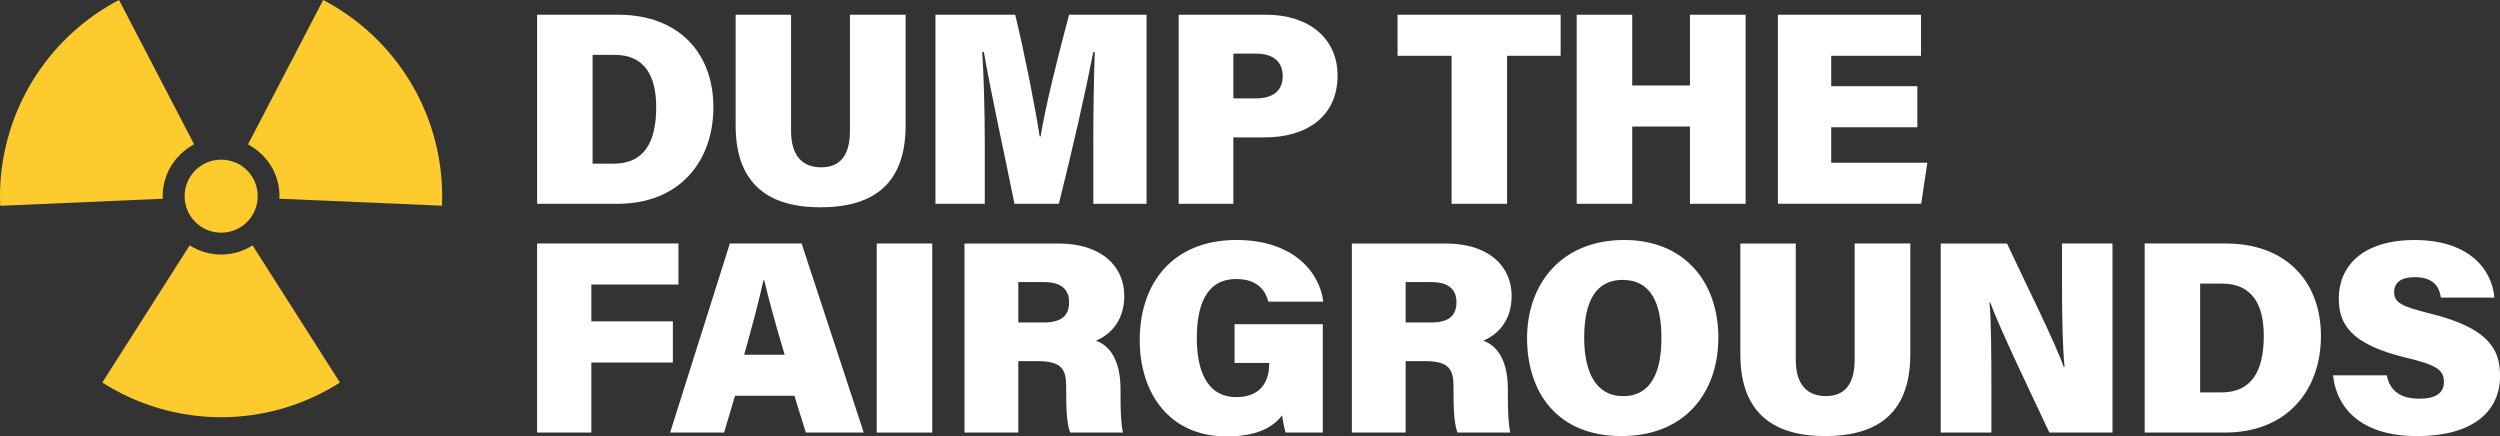
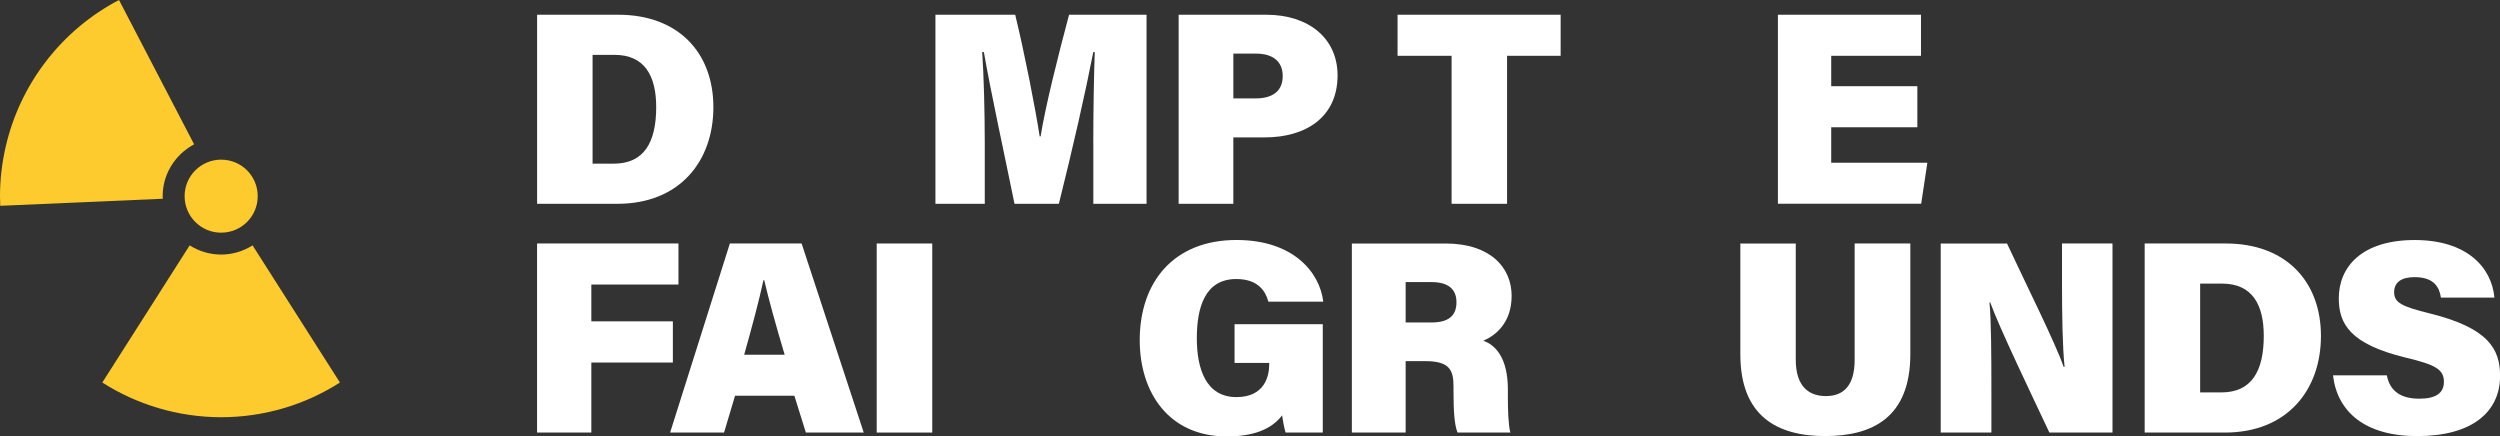
<svg xmlns="http://www.w3.org/2000/svg" id="Layer_1" version="1.1" viewBox="0 0 612.12 106.85">
  <rect x="0" y="0" width="612.12" height="106.85" fill="#333333" stroke="none" />
  <defs>
    <style>
      .st0 {
        fill: #fecb2f;
      }

      .st1 {
        fill: #fff;
      }
    </style>
  </defs>
  <g>
    <path class="st1" d="M131.51,3.61h19.88c14.73,0,23.28,9.32,23.28,22.63s-8.32,23.66-23.49,23.66h-19.67V3.61ZM145.09,40.07h5.2c7.36,0,10.38-5.16,10.38-13.83,0-7.66-2.81-12.81-10.22-12.81h-5.36v26.64Z" />
-     <path class="st1" d="M193.69,3.61v28.46c0,6.63,3.27,8.9,7.38,8.9,4.45,0,7.04-2.72,7.04-8.9V3.61h13.63v27.09c0,15.38-9.1,20.06-20.89,20.06s-20.73-4.95-20.73-19.99V3.61h13.58Z" />
    <path class="st1" d="M267.69,34.79c0-7.23.16-16.55.36-22.05h-.36c-1.93,9.93-5.05,23.67-8.43,37.16h-10.86c-2.66-13.07-5.7-26.85-7.5-37.15h-.41c.38,5.44.63,14.48.63,22.41v14.74h-12.08V3.61h19.53c2.28,9.36,4.95,22.95,5.99,29.79h.23c1.19-7.44,4.28-19.73,6.97-29.79h18.97v46.29h-13.03v-15.1Z" />
    <path class="st1" d="M288.59,3.61h21.45c10.44,0,17.46,5.81,17.46,14.85,0,10.4-7.98,15.18-17.78,15.18h-7.74v16.26h-13.39V3.61ZM301.98,24.09h5.53c3.83,0,6.56-1.6,6.56-5.46s-2.75-5.5-6.52-5.5h-5.57v10.96Z" />
    <path class="st1" d="M355.42,13.66h-13.23V3.61h39.93v10.05h-13.12v36.24h-13.58V13.66Z" />
-     <path class="st1" d="M386.05,3.61h13.6v17.32h14.13V3.61h13.63v46.29h-13.63v-18.92h-14.13v18.92h-13.6V3.61Z" />
    <path class="st1" d="M469.46,31.16h-21.09v8.68h23.54l-1.51,10.05h-35.08V3.61h35.03v10.05h-21.98v7.45h21.09v10.05Z" />
    <path class="st1" d="M131.51,59.62h34.61v10.05h-21.33v9h19.96v10.1h-19.96v17.14h-13.29v-46.29Z" />
    <path class="st1" d="M179.97,96.9l-2.68,9h-13.21l14.63-46.29h17.56l15.21,46.29h-14.17l-2.81-9h-14.53ZM192.12,86.85c-2.17-7.27-3.95-13.74-5-18.25h-.19c-1.07,4.99-2.84,11.59-4.72,18.25h9.91Z" />
    <path class="st1" d="M228.26,59.62v46.29h-13.6v-46.29h13.6Z" />
-     <path class="st1" d="M249.33,88.42v17.49h-13.17v-46.29h22.94c10.9,0,16.18,5.83,16.18,12.82,0,6.39-3.74,9.66-6.95,10.98,2.92,1.02,6.03,4.11,6.03,11.94v1.93c0,2.88.09,6.61.6,8.62h-12.93c-.78-1.99-.98-5.35-.98-10.11v-1.19c0-4-.95-6.19-6.94-6.19h-4.78ZM249.33,78.96h6.28c4.52,0,6.16-1.88,6.16-4.99s-1.95-4.9-6.1-4.9h-6.34v9.89Z" />
    <path class="st1" d="M323.88,105.91h-9.11c-.36-1.26-.72-3.14-.85-4.21-2.62,3.45-7.11,5.16-13.54,5.16-14.17,0-21.32-10.71-21.32-23.56,0-14.2,8.27-24.54,23.7-24.54,13.98,0,20.4,7.99,21.24,15.1h-13.44c-.67-2.45-2.39-5.54-7.87-5.54-7.74,0-9.65,7.11-9.65,14.52s2.21,14.39,9.69,14.39c6.83,0,8.04-5,8.04-8.06v-.31h-8.49v-9.48h21.6v26.55Z" />
    <path class="st1" d="M344.17,88.42v17.49h-13.17v-46.29h22.94c10.9,0,16.18,5.83,16.18,12.82,0,6.39-3.74,9.66-6.95,10.98,2.92,1.02,6.03,4.11,6.03,11.94v1.93c0,2.88.09,6.61.6,8.62h-12.93c-.78-1.99-.98-5.35-.98-10.11v-1.19c0-4-.95-6.19-6.94-6.19h-4.78ZM344.17,78.96h6.28c4.52,0,6.16-1.88,6.16-4.99s-1.95-4.9-6.1-4.9h-6.34v9.89Z" />
-     <path class="st1" d="M420.73,82.72c0,13.1-7.89,24.05-23.74,24.05s-23.09-10.88-23.09-23.98,8.25-24.03,23.79-24.03c14.59,0,23.05,10.12,23.05,23.97ZM387.88,82.58c0,8.5,2.82,14.41,9.54,14.41,7.05,0,9.38-6.28,9.38-14.16,0-8.45-2.47-14.3-9.55-14.3-6.59,0-9.36,5.44-9.36,14.05Z" />
    <path class="st1" d="M439.69,59.62v28.46c0,6.63,3.27,8.9,7.38,8.9,4.45,0,7.04-2.72,7.04-8.9v-28.46h13.63v27.09c0,15.38-9.1,20.06-20.89,20.06s-20.73-4.95-20.73-19.99v-27.16h13.58Z" />
    <path class="st1" d="M475.18,105.91v-46.29h16.23c4.87,10.42,11.92,24.51,13.87,30.21h.23c-.51-4.81-.63-12.98-.63-20.37v-9.85h12.36v46.29h-15.46c-3.93-8.38-12.3-25.75-14.48-31.86h-.18c.43,4.35.47,13.31.47,21.46v10.4h-12.41Z" />
    <path class="st1" d="M525.12,59.62h19.88c14.73,0,23.28,9.32,23.28,22.63s-8.32,23.66-23.49,23.66h-19.67v-46.29ZM538.7,96.08h5.2c7.36,0,10.38-5.16,10.38-13.83,0-7.66-2.81-12.81-10.22-12.81h-5.36v26.64Z" />
    <path class="st1" d="M584.41,91.89c.77,4.03,3.6,5.73,7.98,5.73,4.1,0,6-1.44,6-4.12,0-3.04-2.05-4.2-9.36-5.94-13.66-3.31-16.38-8.29-16.38-14.52,0-7.77,5.71-14.27,18.59-14.27s18.86,6.8,19.51,14.1h-13.1c-.36-2.48-1.63-5.01-6.44-5.01-3.11,0-5.01,1.17-5.01,3.68s1.7,3.48,8.84,5.23c14.26,3.56,17.1,8.7,17.1,15.28,0,8.7-6.71,14.73-20.3,14.73-12.8,0-19.58-5.98-20.61-14.88h13.2Z" />
  </g>
  <g>
    <path class="st0" d="M54.14,39.09c4.96,0,8.96,3.98,8.96,8.94s-4.01,8.94-8.96,8.94-8.94-4.01-8.94-8.94,4.01-8.94,8.94-8.94h0Z" />
-     <path class="st0" d="M79.13,0c13.89,7.26,24.19,20.32,27.76,35.95.89,3.89,1.38,7.93,1.38,12.05,0,.81-.03,1.61-.06,2.36l-39.81-1.7c.03-.23.03-.43.03-.63,0-5.1-2.65-9.51-6.66-12.05-.35-.23-.69-.46-1.04-.63L79.13,0Z" />
    <path class="st0" d="M29.14,0l18.39,35.34c-.35.17-.69.4-1.04.61-3.98,2.57-6.66,6.98-6.66,12.05,0,.23.03.43.03.66L.06,50.39c-.03-.78-.06-1.59-.06-2.36,0-4.15.49-8.19,1.38-12.05C4.96,20.32,15.28,7.24,29.14,0h0Z" />
    <path class="st0" d="M54.14,102.16c-10.69-.03-20.67-3.14-29.09-8.5l21.39-33.58c2.25,1.41,4.87,2.25,7.7,2.25s5.45-.84,7.7-2.25l21.39,33.58c-8.39,5.36-18.36,8.48-29.09,8.5h0Z" />
  </g>
</svg>